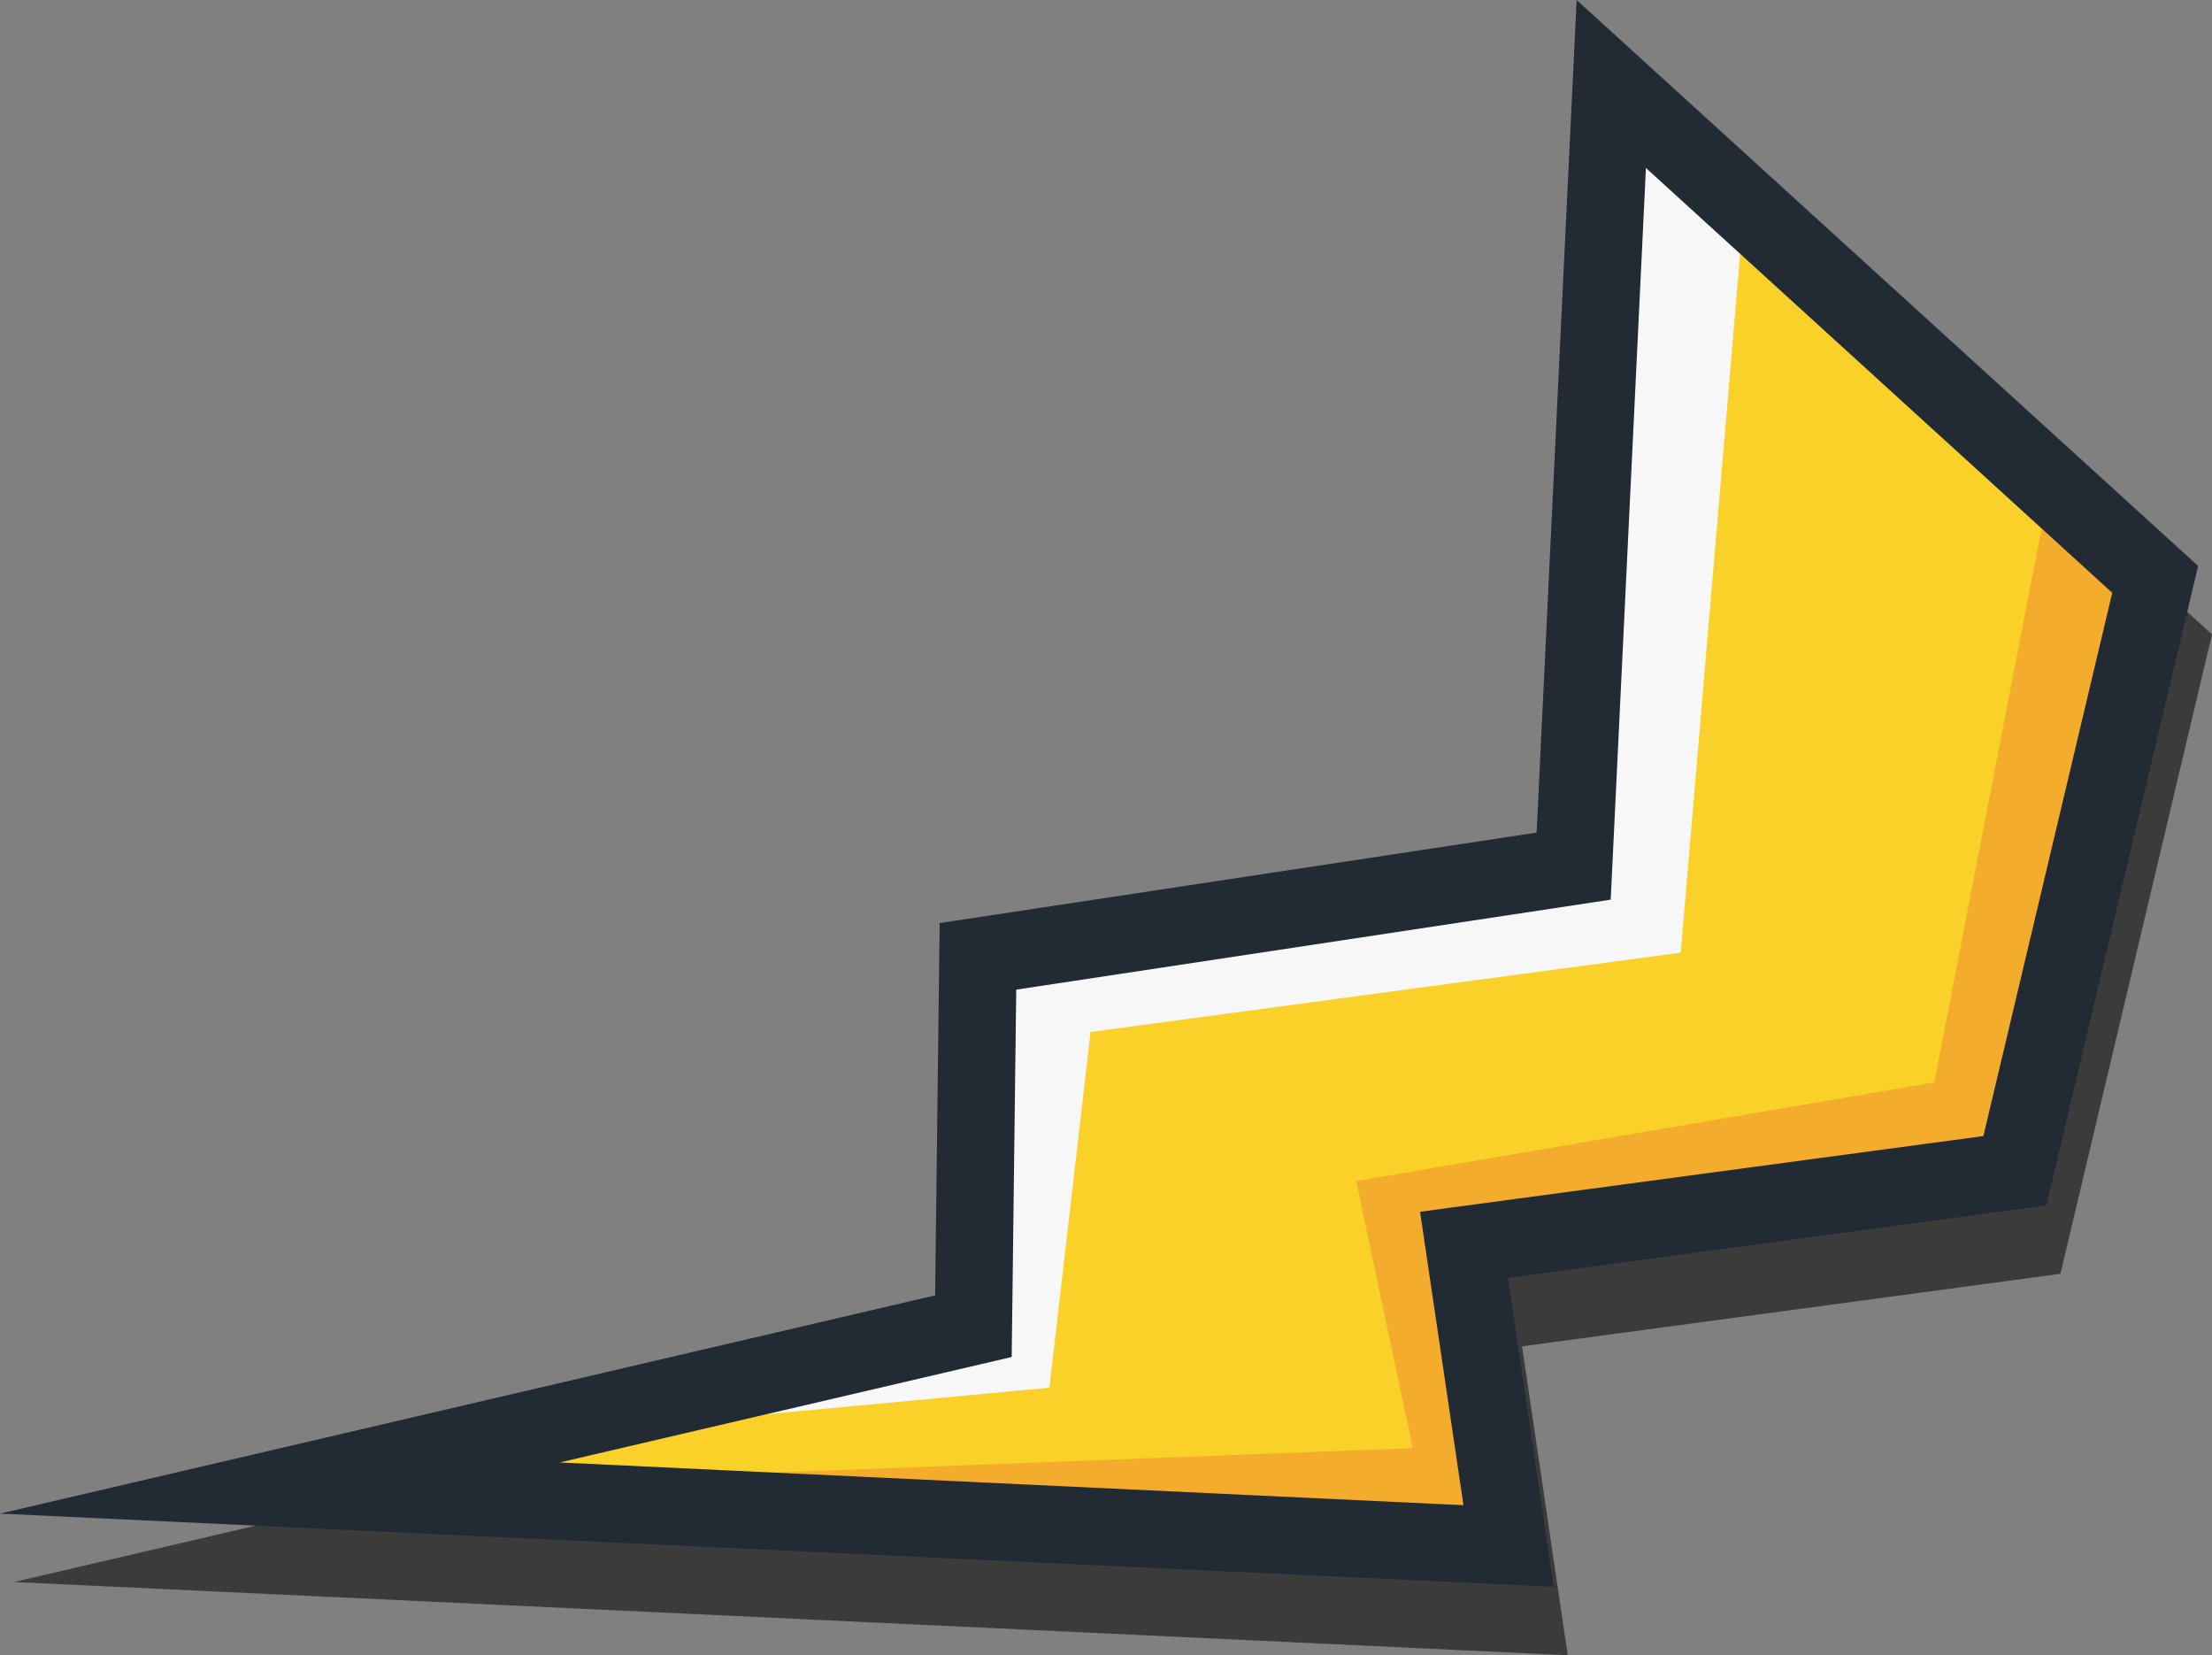
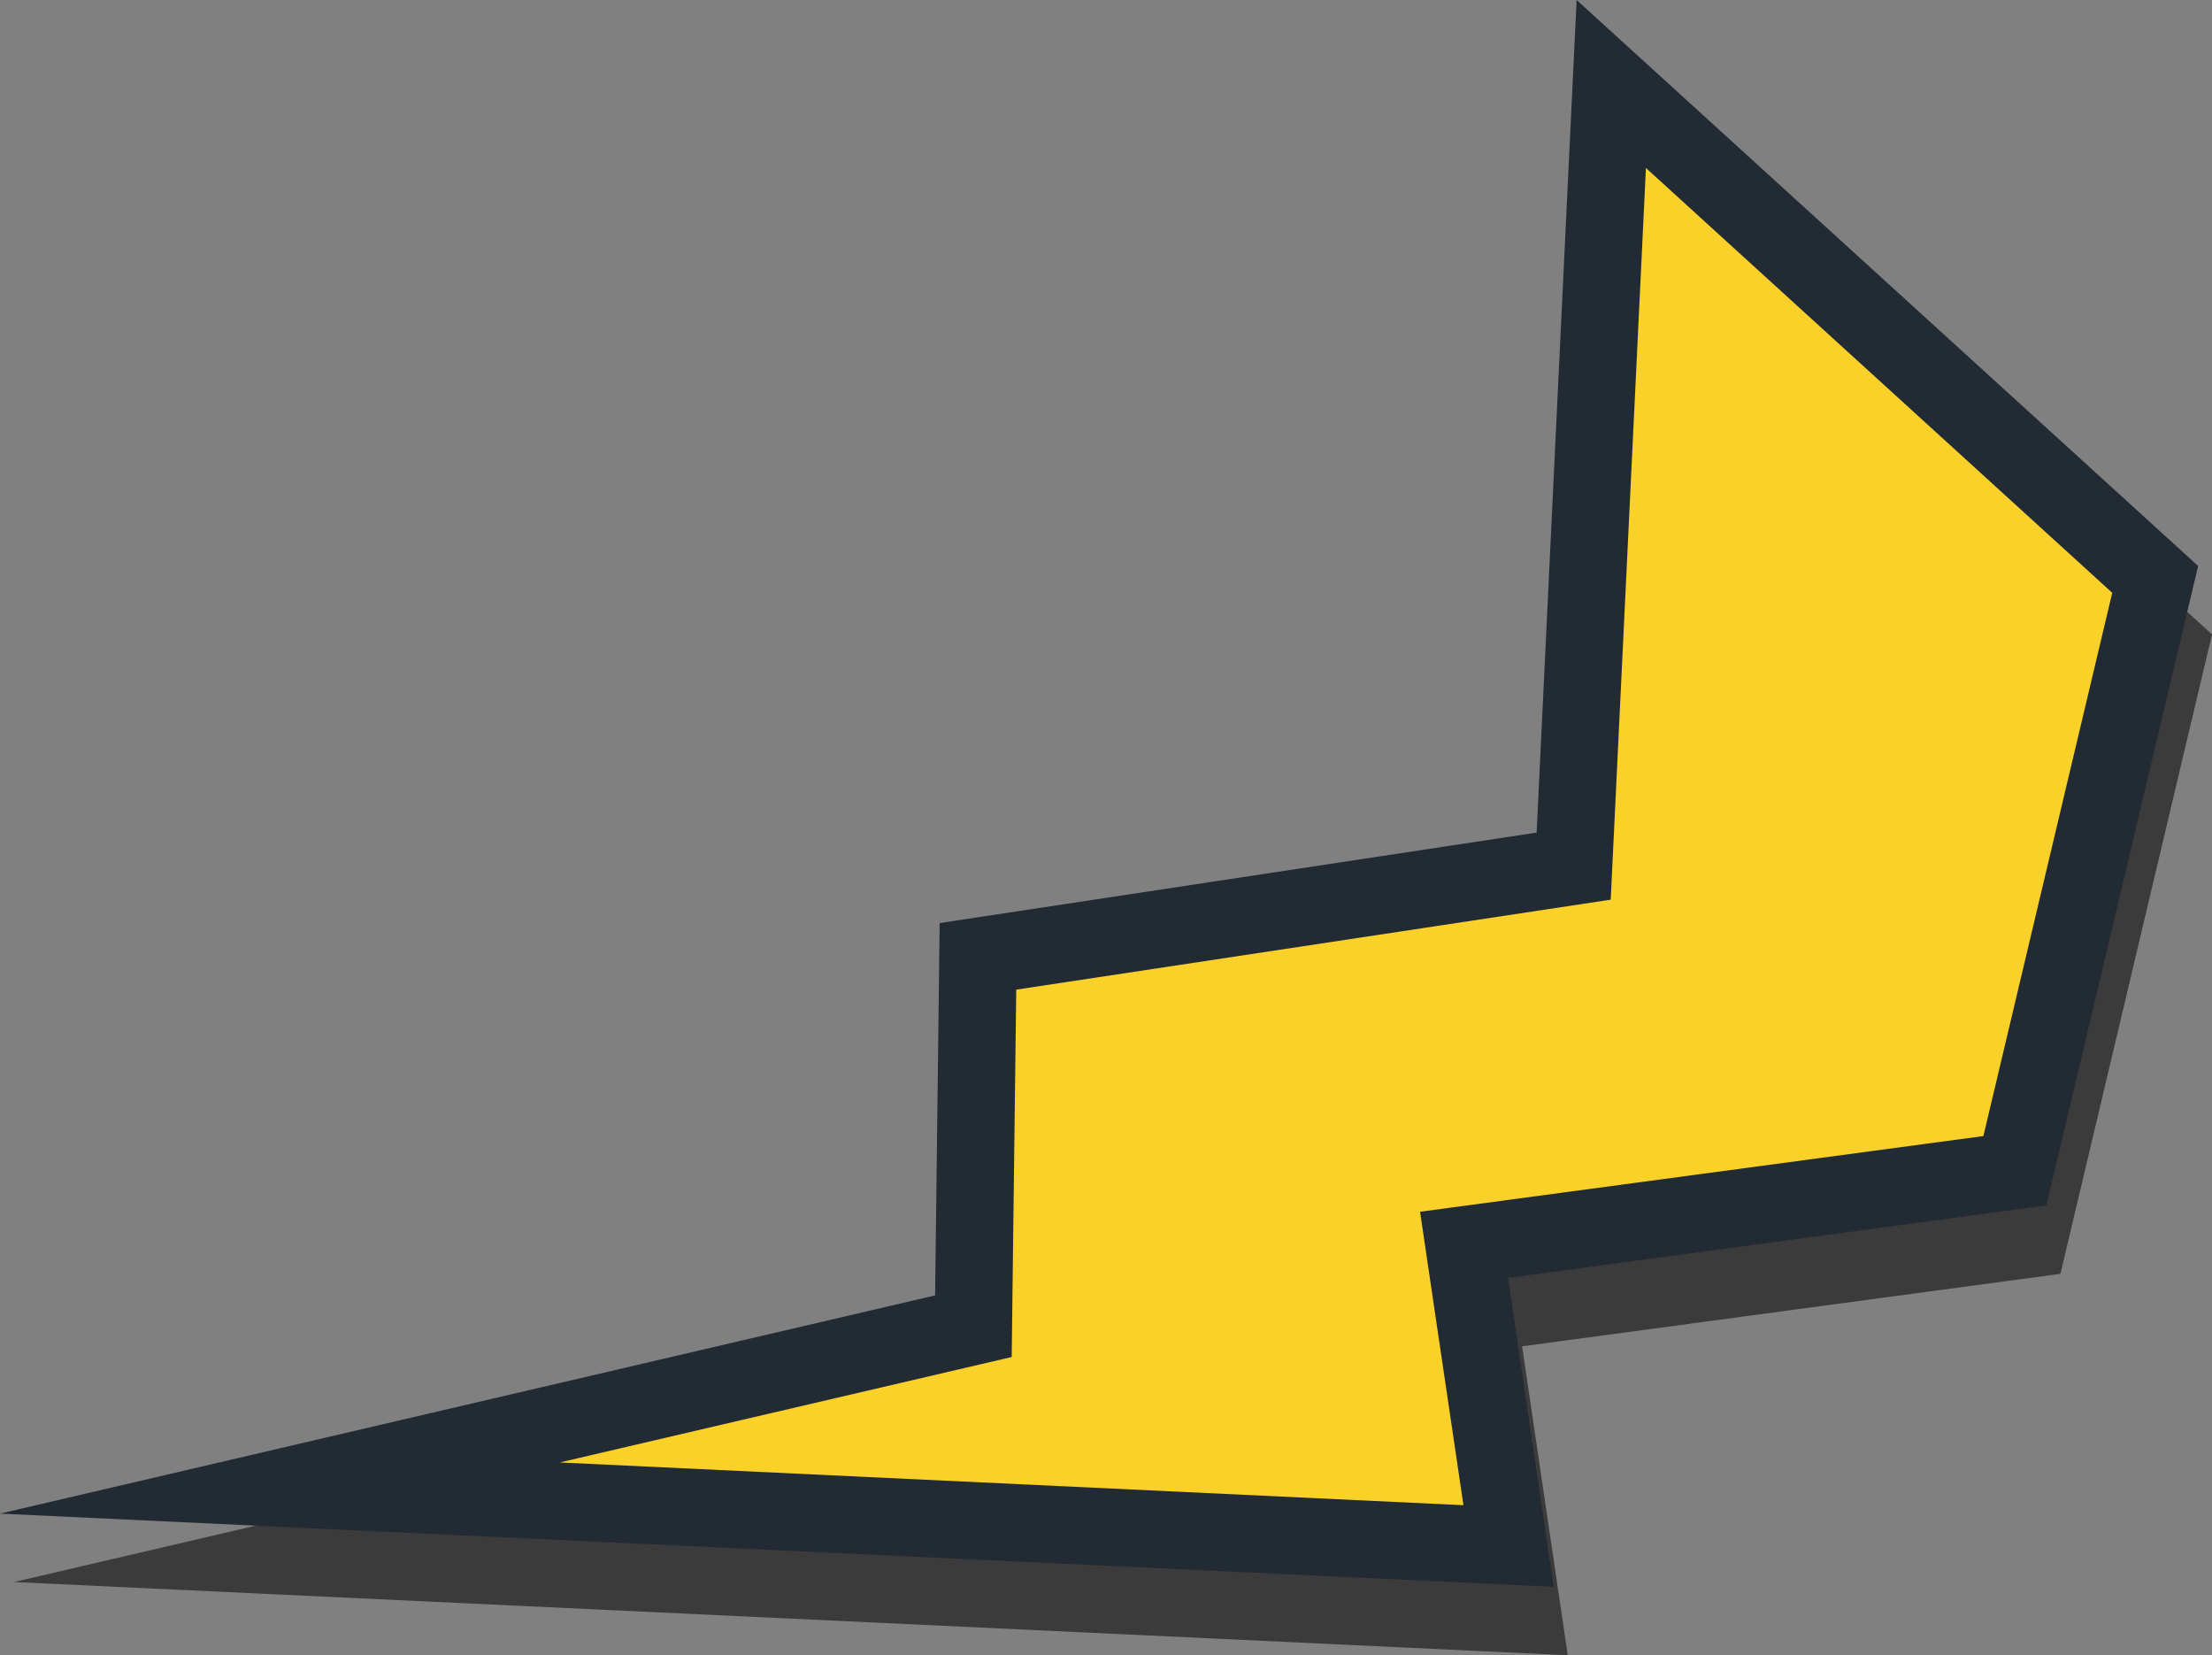
<svg xmlns="http://www.w3.org/2000/svg" id="_лой_2" viewBox="0 0 97.34 72.82">
  <rect x="0" y="0" width="97.34" height="72.82" fill="#808080" stroke="none" />
  <defs>
    <style>.cls-1{opacity:.54;}.cls-2{fill:#f7f7f7;}.cls-3{fill:#f9d128;}.cls-4{fill:#f4ac2c;}.cls-5{fill:#222a33;}</style>
  </defs>
  <g id="_лой_2-2">
    <g>
      <polygon class="cls-1" points="90.67 56.04 97.34 27.91 70 3.01 68.24 39.64 41.97 43.62 41.77 60 .62 69.6 68.99 72.82 66.98 59.23 90.67 56.04" />
      <polygon class="cls-3" points="66.38 68.01 64.42 54.76 88.66 51.5 94.84 25.49 70.91 3.69 69.25 38.11 43.03 42.07 42.84 58.35 12.32 65.46 66.38 68.01" />
-       <polygon class="cls-2" points="76.76 9 73.96 41.91 47.99 45.4 46.18 61.05 21.2 63.39 42.84 58.35 43.03 42.07 69.25 38.11 70.91 3.69 76.76 9" />
-       <polygon class="cls-4" points="94.84 25.49 90.22 21.28 85.12 47.62 59.68 51.96 62.17 63.71 24.48 65.15 66.38 68.01 64.42 54.76 88.66 51.5 94.84 25.49" />
      <path class="cls-5" d="M0,66.59l41.15-9.6,.2-16.38,26.27-3.98L69.38,0l27.35,24.9-6.68,28.13-23.69,3.19,2.01,13.59L0,66.59Zm44.72-23.05l-.2,16.16-19.89,4.64,39.77,1.88-1.91-12.91,24.79-3.33,5.67-23.9L72.43,7.39l-1.55,32.19-26.17,3.96Z" />
    </g>
  </g>
</svg>